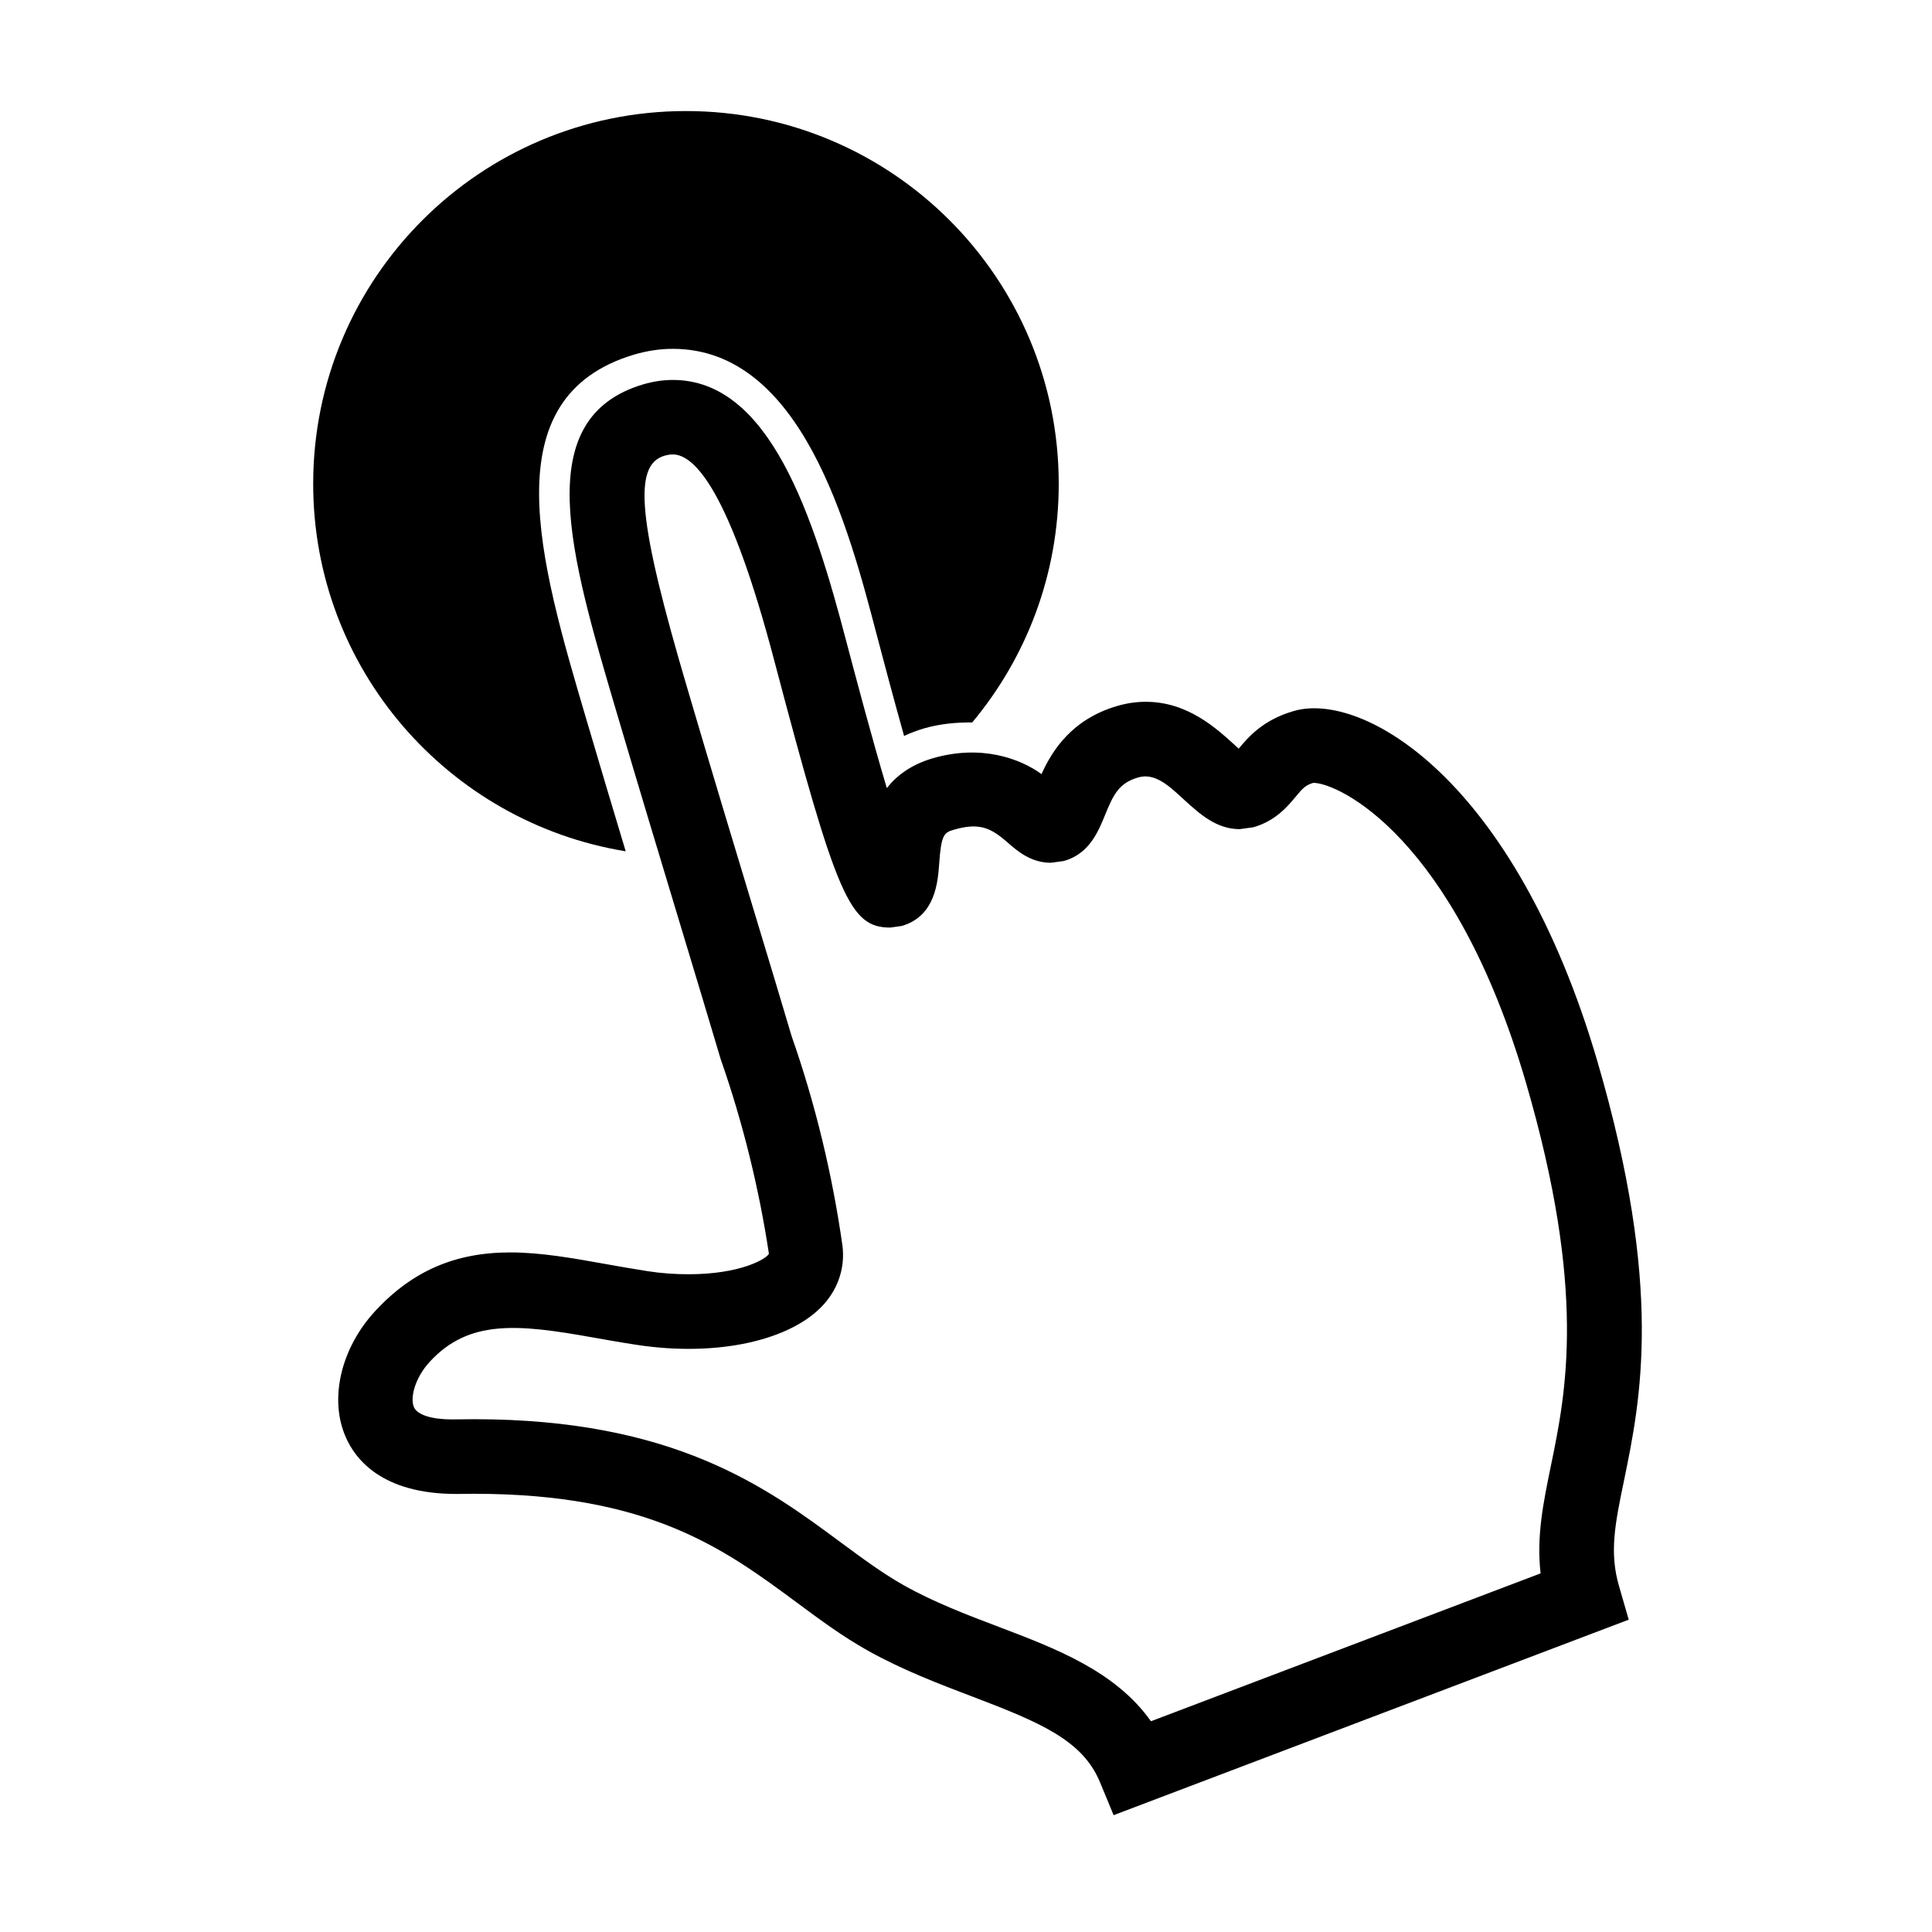
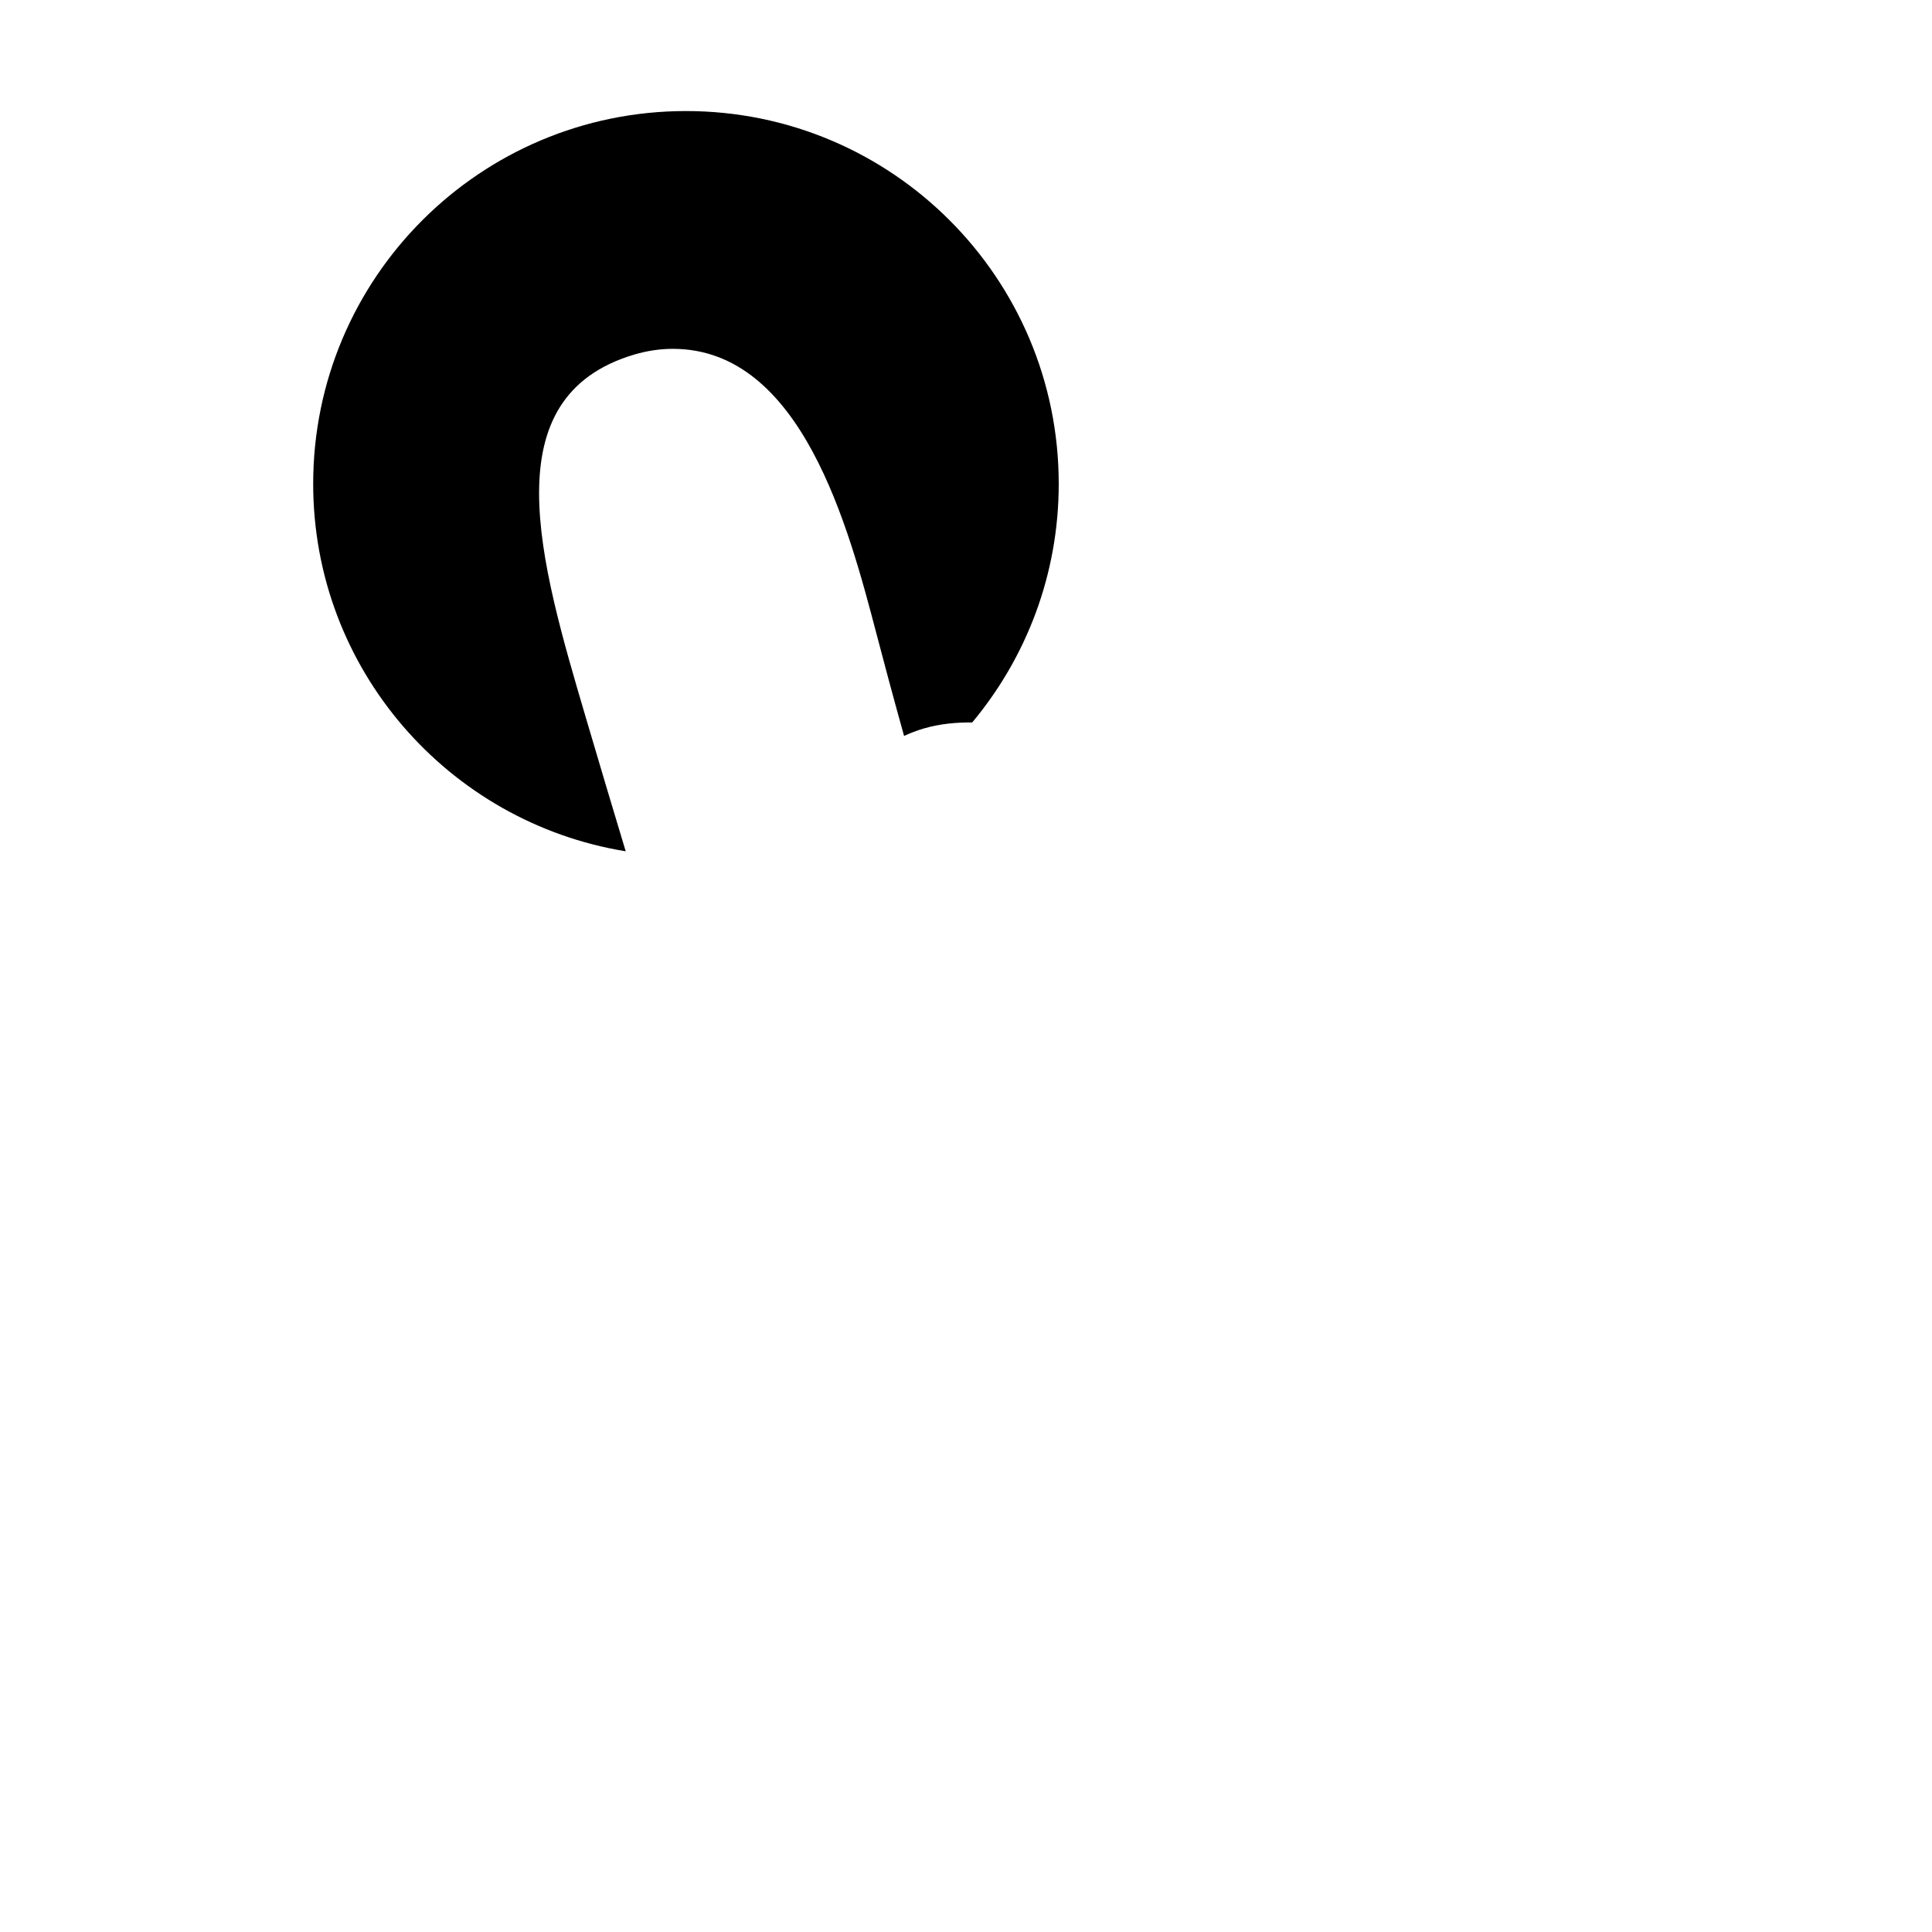
<svg xmlns="http://www.w3.org/2000/svg" fill="#000000" width="800px" height="800px" version="1.1" viewBox="144 144 512 512">
  <g>
-     <path d="m574.37 536.41c4.434-21.527 10.508-51-7.012-111.04-22.027-75.242-62.324-98.176-80.43-92.961-8.195 2.344-12.086 6.891-14.66 9.996-0.316-0.316-0.676-0.621-0.969-0.891-5.043-4.59-12.629-11.531-23.664-11.531-2.508 0-5.055 0.371-7.559 1.109-12.09 3.535-17.27 11.875-20.066 18.051-5.656-4.117-16.016-7.945-28.875-4.172-5.664 1.664-9.5 4.551-12.121 7.883-4.019-13.473-8.41-30.094-10.641-38.531-8.816-33.695-20.395-69.633-46.074-69.633-2.555 0-5.16 0.387-7.812 1.16-30.102 8.918-19.504 44.805-7.25 86.352 5.863 19.863 12.027 40.254 17.359 57.898 4.055 13.469 7.656 25.332 10.395 34.598 5.934 16.93 10.207 34.527 12.781 51.578-0.77 1.387-7.527 5.414-21.367 5.414-3.492 0-7.125-0.25-10.777-0.816-3.863-0.598-7.559-1.258-11.129-1.895-8.844-1.578-17.168-3.074-25.305-3.074-14.594 0-25.945 4.934-35.762 15.531-9.098 9.859-12.254 23.285-7.812 33.398 2.438 5.644 9.387 15.078 29.293 15.078h0.035l4.629-0.047c46.664 0 66.441 14.664 85.586 28.828 6.223 4.613 12.09 8.957 18.703 12.672 9.355 5.238 19.133 8.938 27.754 12.219 17.977 6.836 29.23 11.578 33.832 22.59l3.668 8.863 136.51-51.809-2.539-8.766c-2.648-8.996-1.102-16.586 1.277-28.051zm-19.363-3.988c-2.019 9.875-3.859 18.715-2.731 28.539l-103.26 39.188c-9.422-13.266-25.109-19.23-40.391-25.035-8.359-3.168-17.027-6.465-25.086-10.984-5.531-3.102-10.918-7.09-16.625-11.305-19.68-14.586-44.168-32.723-97.34-32.723l-5.758 0.059c-5.438 0-9.23-1.203-10.117-3.246-1.074-2.445 0.246-7.769 4.231-12.078 10.293-11.109 23.02-10.016 43.082-6.414 3.738 0.66 7.602 1.352 11.621 1.961 21.543 3.316 41.227-1.188 49.762-10.809 3.812-4.324 5.559-9.73 4.875-15.406-2.699-19.02-7.266-37.867-13.473-55.551-2.609-8.828-6.207-20.727-10.297-34.238-5.32-17.613-11.473-37.961-17.297-57.781-13.094-44.297-14.57-59.312-6.144-61.816 0.805-0.23 1.547-0.352 2.231-0.352 5.738 0 15.062 9.527 26.969 54.898 16.523 62.59 19.965 70.488 30.676 70.488l3.027-0.422c8.953-2.578 9.582-11.715 9.941-16.617 0.516-7.551 1.32-8.148 3.793-8.863 6.75-1.984 9.809-0.578 14.211 3.254 2.637 2.312 6.238 5.477 11.578 5.477l3.441-0.469c6.758-1.891 9.164-7.863 10.934-12.219 2.191-5.34 3.637-8.43 8.75-9.922 4.523-1.336 8.293 2.312 12.344 6.047 3.953 3.582 8.395 7.652 14.57 7.652l3.637-0.5c5.883-1.688 9.07-5.531 11.191-8.07 1.738-2.109 2.543-3.078 4.699-3.699 6.559 0 37.238 14.133 56.34 79.43 16.137 55.352 10.633 82.043 6.617 101.53z" />
    <path d="m325.79 173.43c-54.559 0-98.793 44.219-98.793 98.785 0 49.105 35.875 89.738 82.82 97.387-3.488-11.574-7.012-23.348-10.465-35.086-12.383-41.961-25.184-85.324 12.797-96.574 3.406-0.996 6.82-1.496 10.148-1.496 34.184 0 46.617 47.434 54.043 75.773 1.602 6.086 4.344 16.461 7.25 26.812 1.656-0.77 3.391-1.43 5.223-1.98 4.344-1.254 8.688-1.633 12.832-1.594 14.312-17.141 22.93-39.176 22.93-63.238-0.004-54.566-44.234-98.789-98.785-98.789z" />
  </g>
</svg>